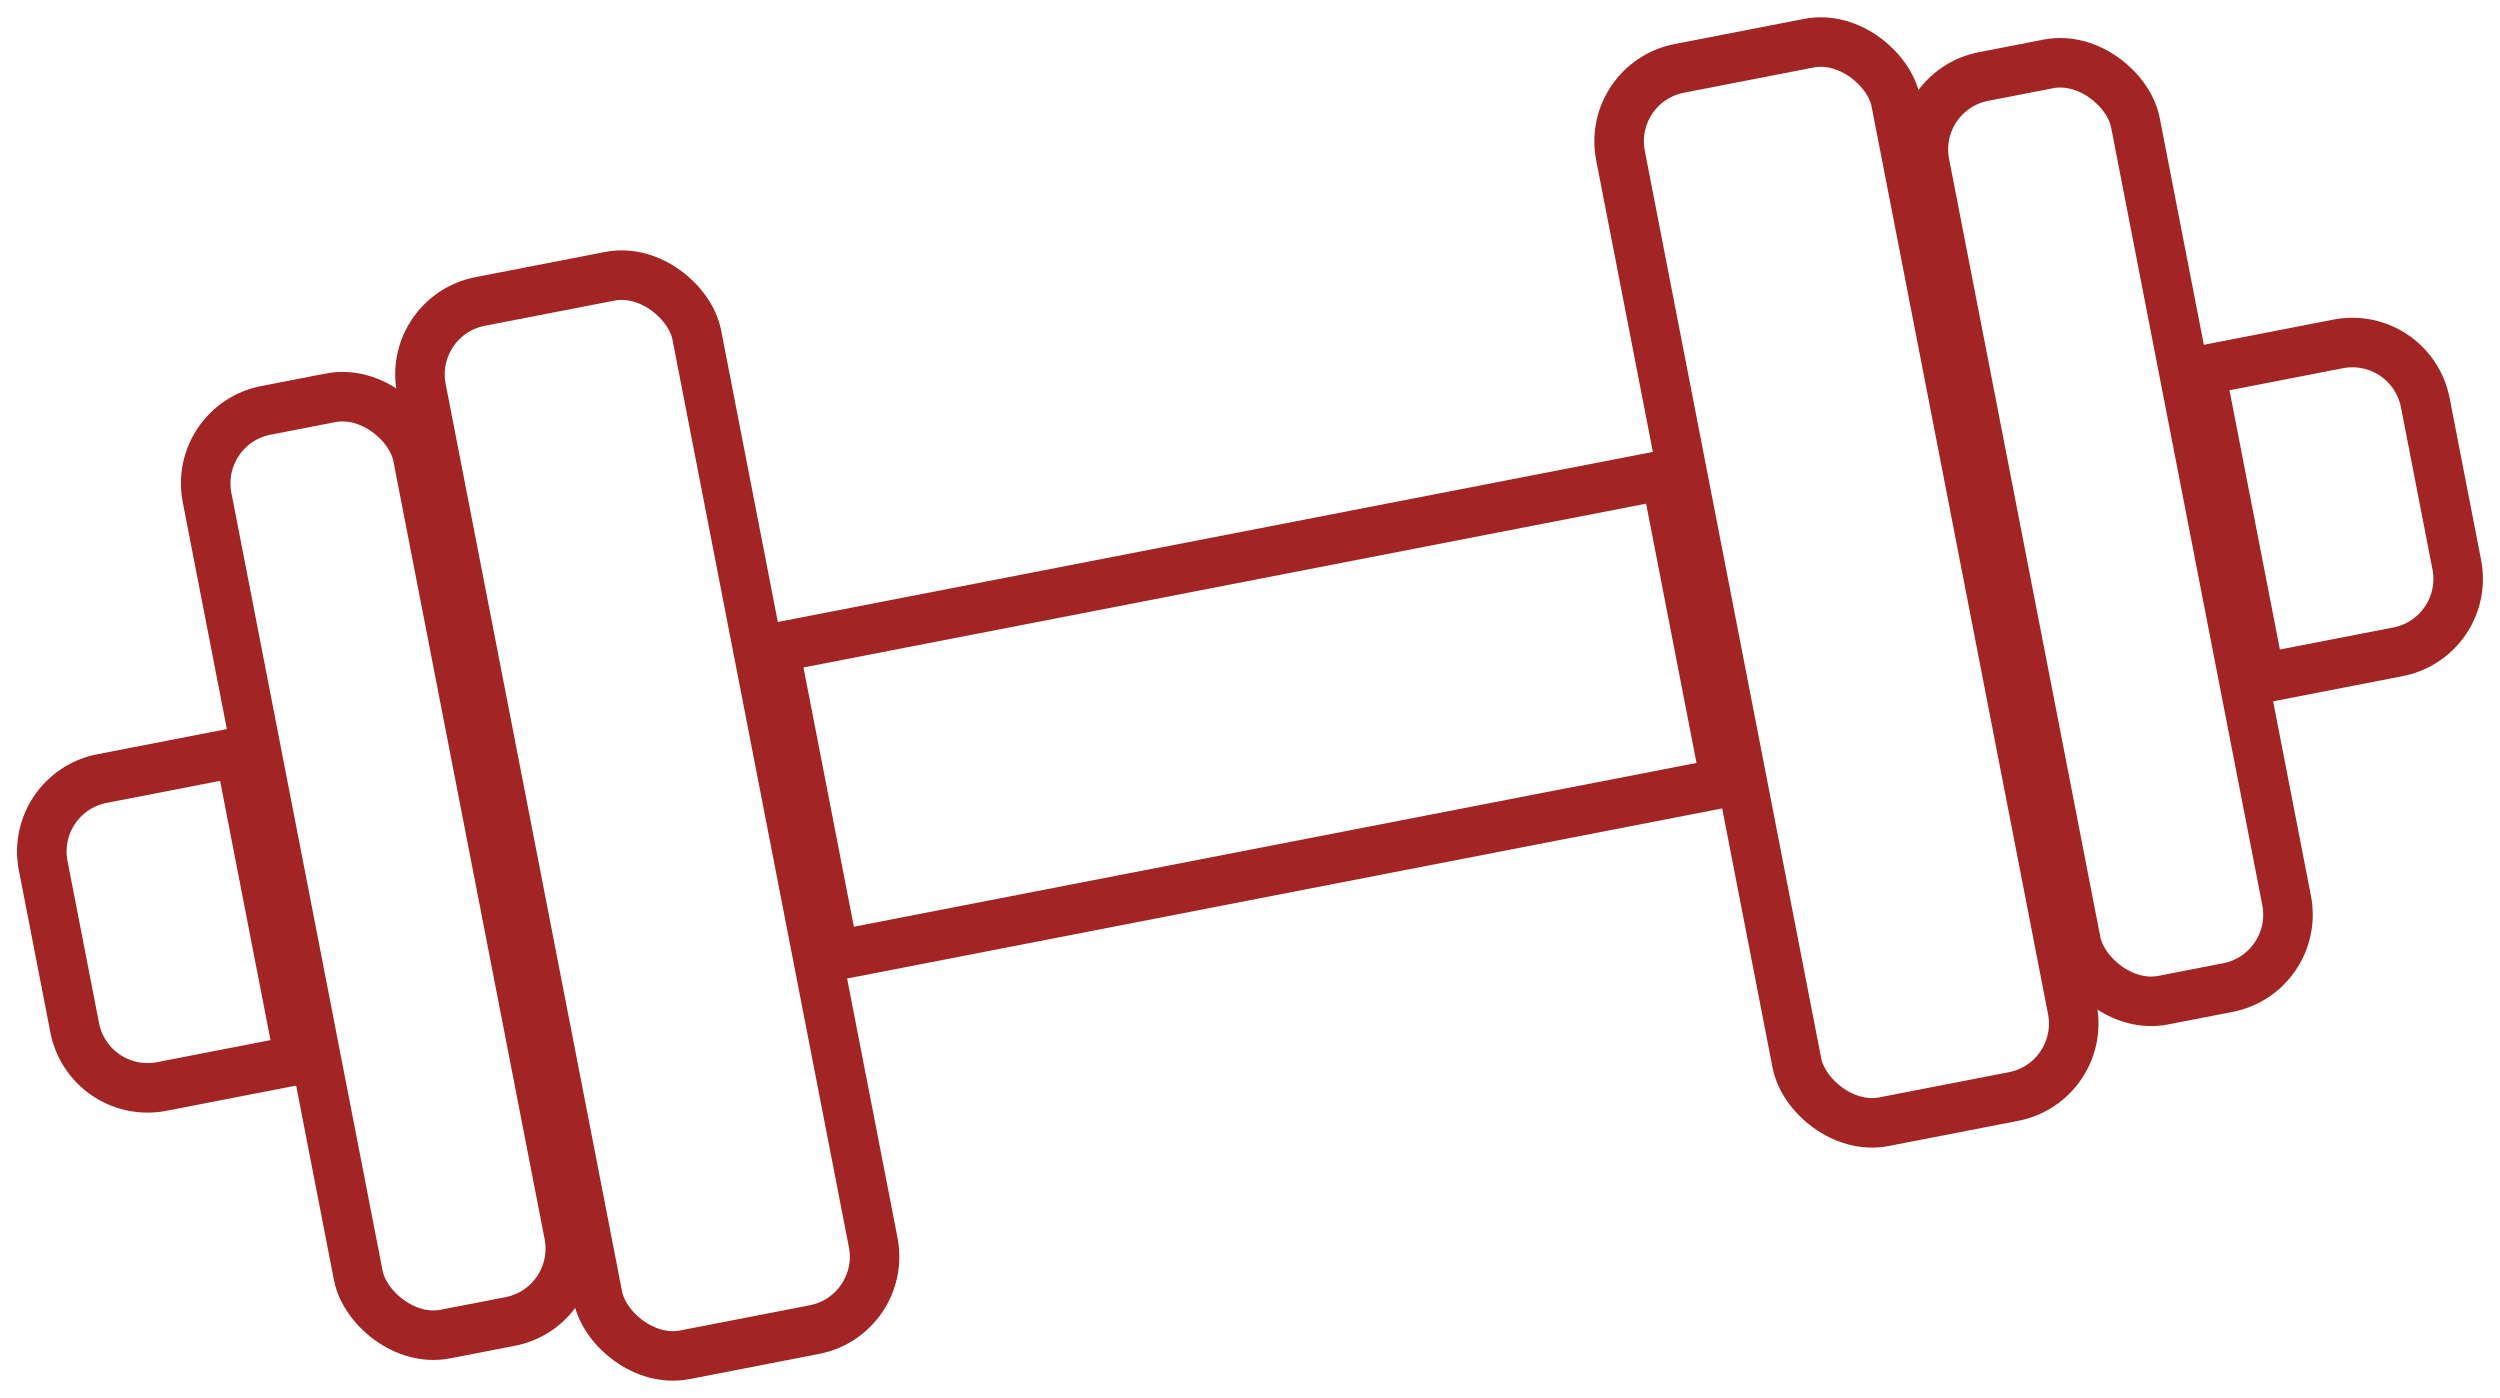
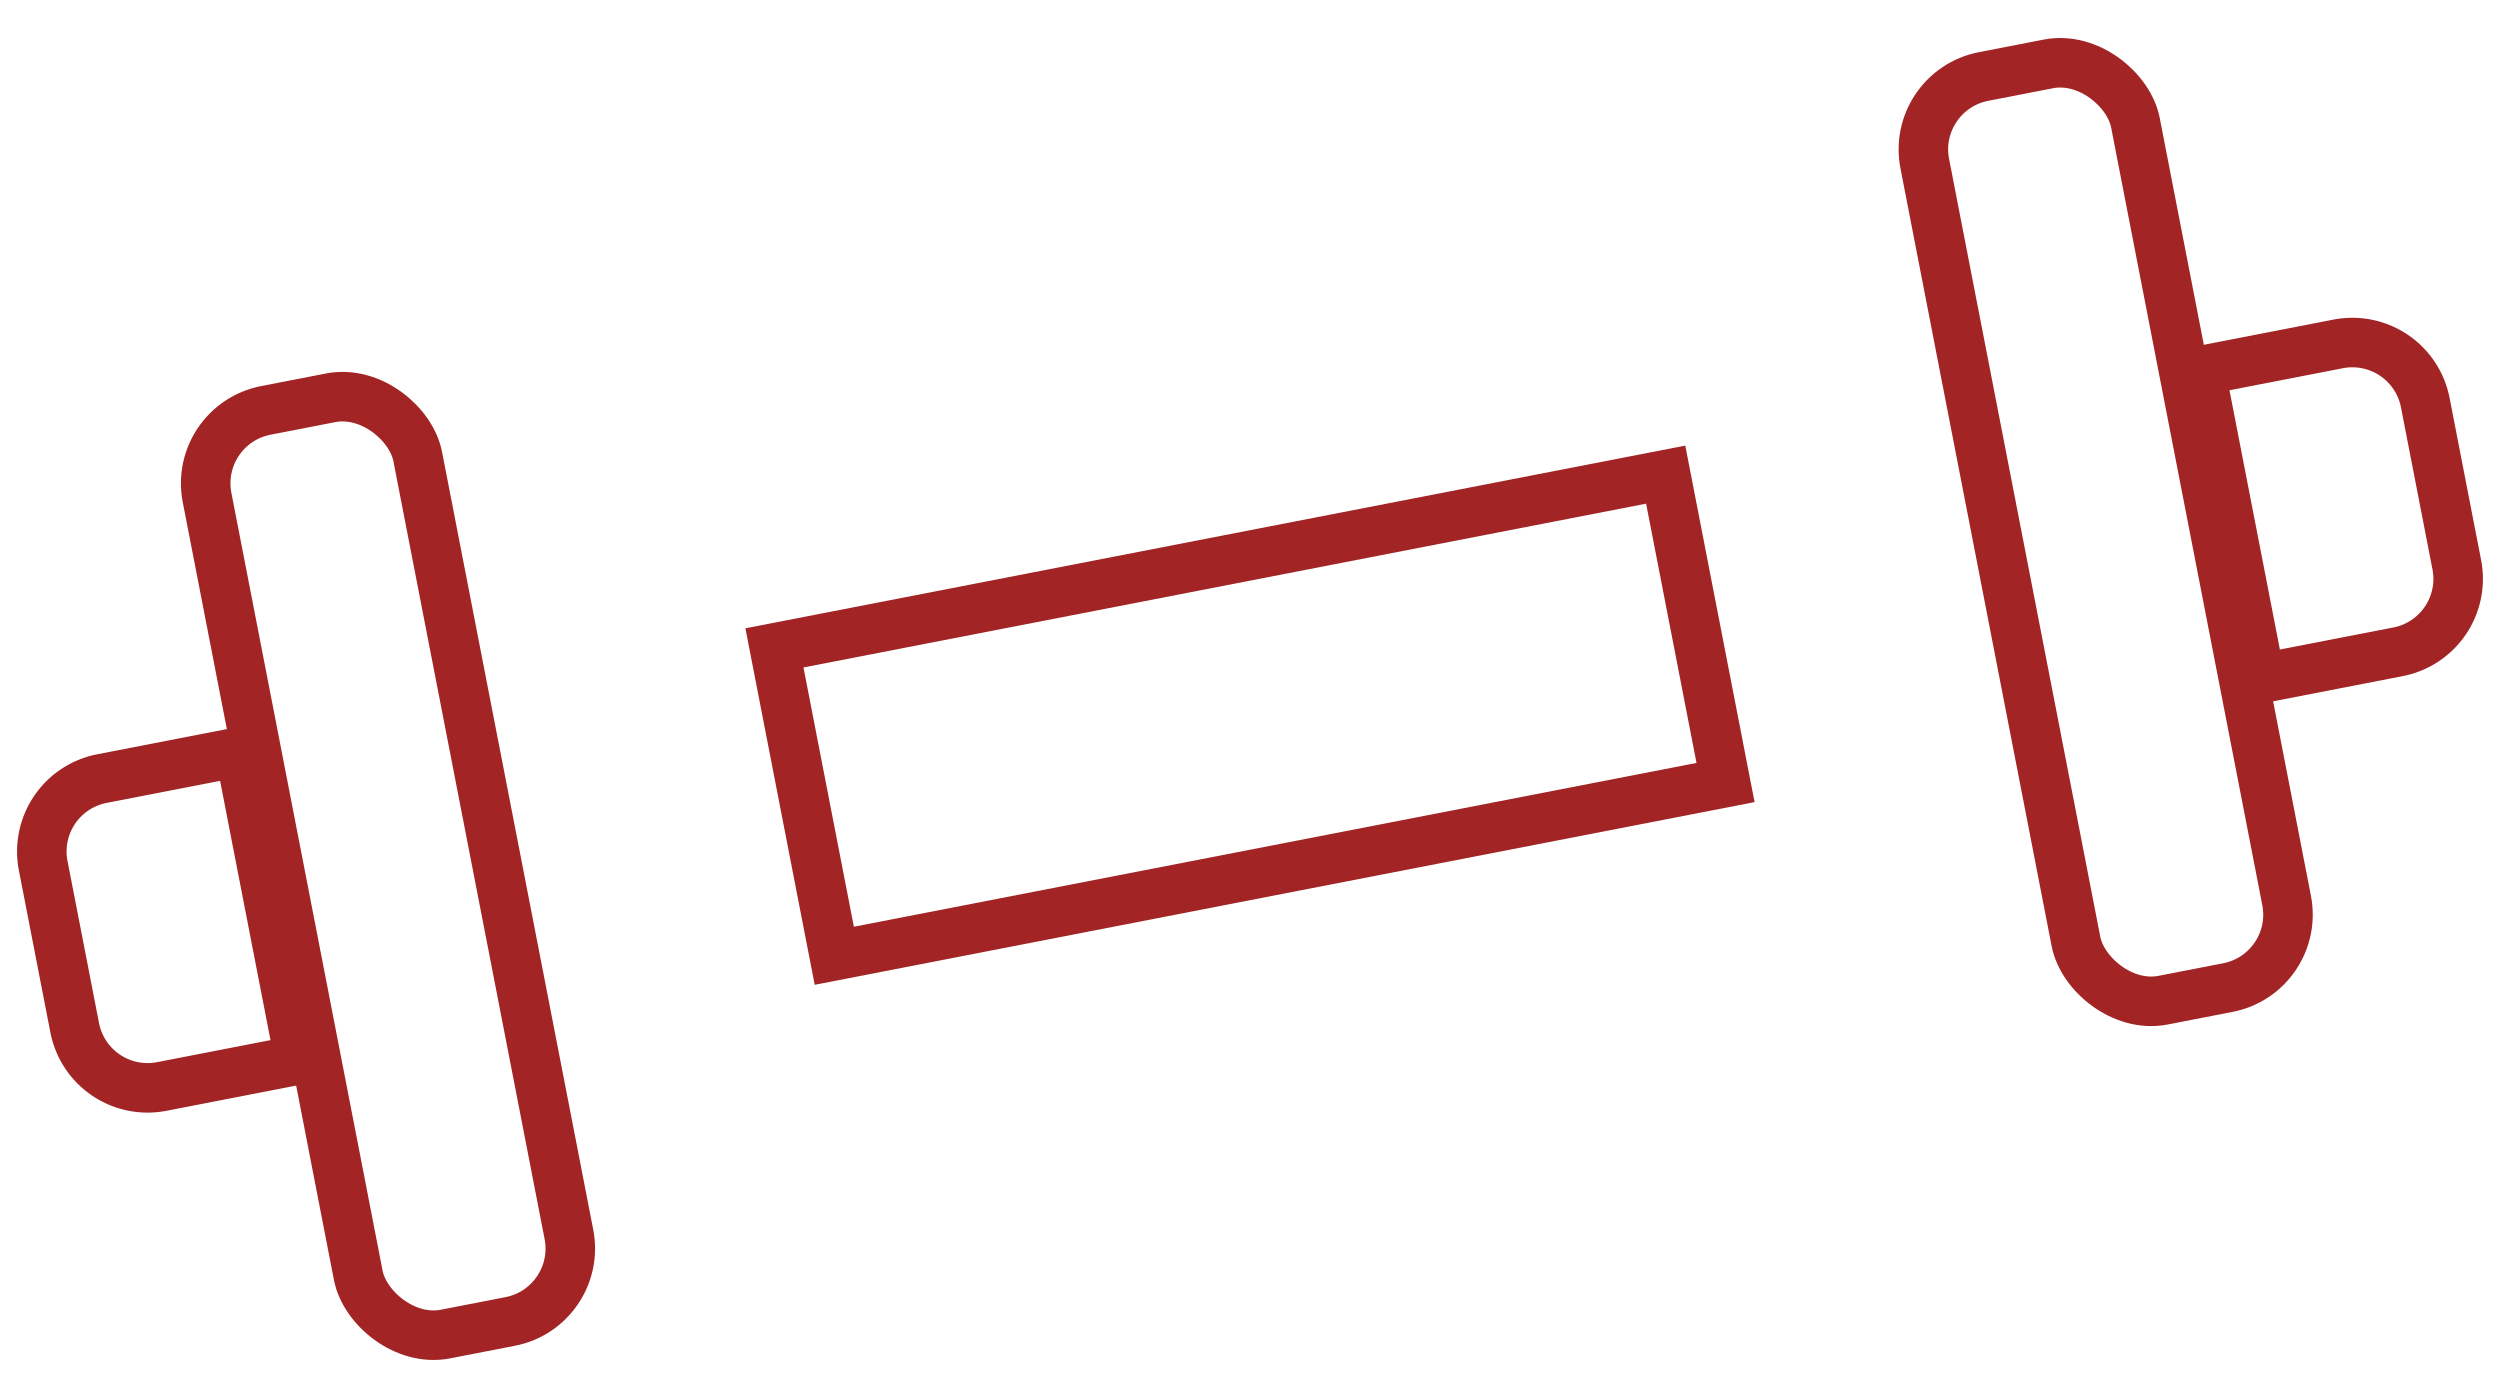
<svg xmlns="http://www.w3.org/2000/svg" width="75.721" height="42.343" viewBox="0 0 75.721 42.343">
  <g id="Group_331" data-name="Group 331" transform="translate(-2.29 11.639) rotate(-11)">
    <g id="Rectangle_65" data-name="Rectangle 65" transform="translate(14 0)" fill="none" stroke="#a22424" stroke-width="1.5">
      <rect width="10" height="34" rx="3" stroke="none" />
-       <rect x="0.75" y="0.75" width="8.5" height="32.5" rx="2.25" fill="none" />
    </g>
    <g id="Rectangle_72" data-name="Rectangle 72" transform="translate(51 0)" fill="none" stroke="#a22424" stroke-width="1.5">
      <rect width="10" height="34" rx="3" stroke="none" />
-       <rect x="0.75" y="0.75" width="8.5" height="32.5" rx="2.25" fill="none" />
    </g>
    <g id="Rectangle_70" data-name="Rectangle 70" transform="translate(7 2)" fill="none" stroke="#a22424" stroke-width="1.5">
      <rect width="8" height="30" rx="3" stroke="none" />
      <rect x="0.75" y="0.75" width="6.5" height="28.5" rx="2.25" fill="none" />
    </g>
    <g id="Rectangle_73" data-name="Rectangle 73" transform="translate(60 2)" fill="none" stroke="#a22424" stroke-width="1.5">
-       <rect width="8" height="30" rx="3" stroke="none" />
      <rect x="0.75" y="0.75" width="6.5" height="28.5" rx="2.25" fill="none" />
    </g>
    <g id="Rectangle_71" data-name="Rectangle 71" transform="translate(0 12)" fill="none" stroke="#a22424" stroke-width="1.5">
      <path d="M3,0H8A0,0,0,0,1,8,0V11a0,0,0,0,1,0,0H3A3,3,0,0,1,0,8V3A3,3,0,0,1,3,0Z" stroke="none" />
      <path d="M3,.75H7.25a0,0,0,0,1,0,0v9.5a0,0,0,0,1,0,0H3A2.25,2.25,0,0,1,.75,8V3A2.25,2.25,0,0,1,3,.75Z" fill="none" />
    </g>
    <g id="Rectangle_74" data-name="Rectangle 74" transform="translate(67 12)" fill="none" stroke="#a22424" stroke-width="1.5">
-       <path d="M0,0H5A3,3,0,0,1,8,3V8a3,3,0,0,1-3,3H0a0,0,0,0,1,0,0V0A0,0,0,0,1,0,0Z" stroke="none" />
      <path d="M.75.75H5A2.25,2.25,0,0,1,7.25,3V8A2.25,2.25,0,0,1,5,10.25H.75a0,0,0,0,1,0,0V.75A0,0,0,0,1,.75.75Z" fill="none" />
    </g>
    <g id="Rectangle_69" data-name="Rectangle 69" transform="translate(23 12)" fill="none" stroke="#a22424" stroke-width="1.5">
      <rect width="29" height="11" stroke="none" />
      <rect x="0.75" y="0.75" width="27.5" height="9.5" fill="none" />
    </g>
  </g>
</svg>